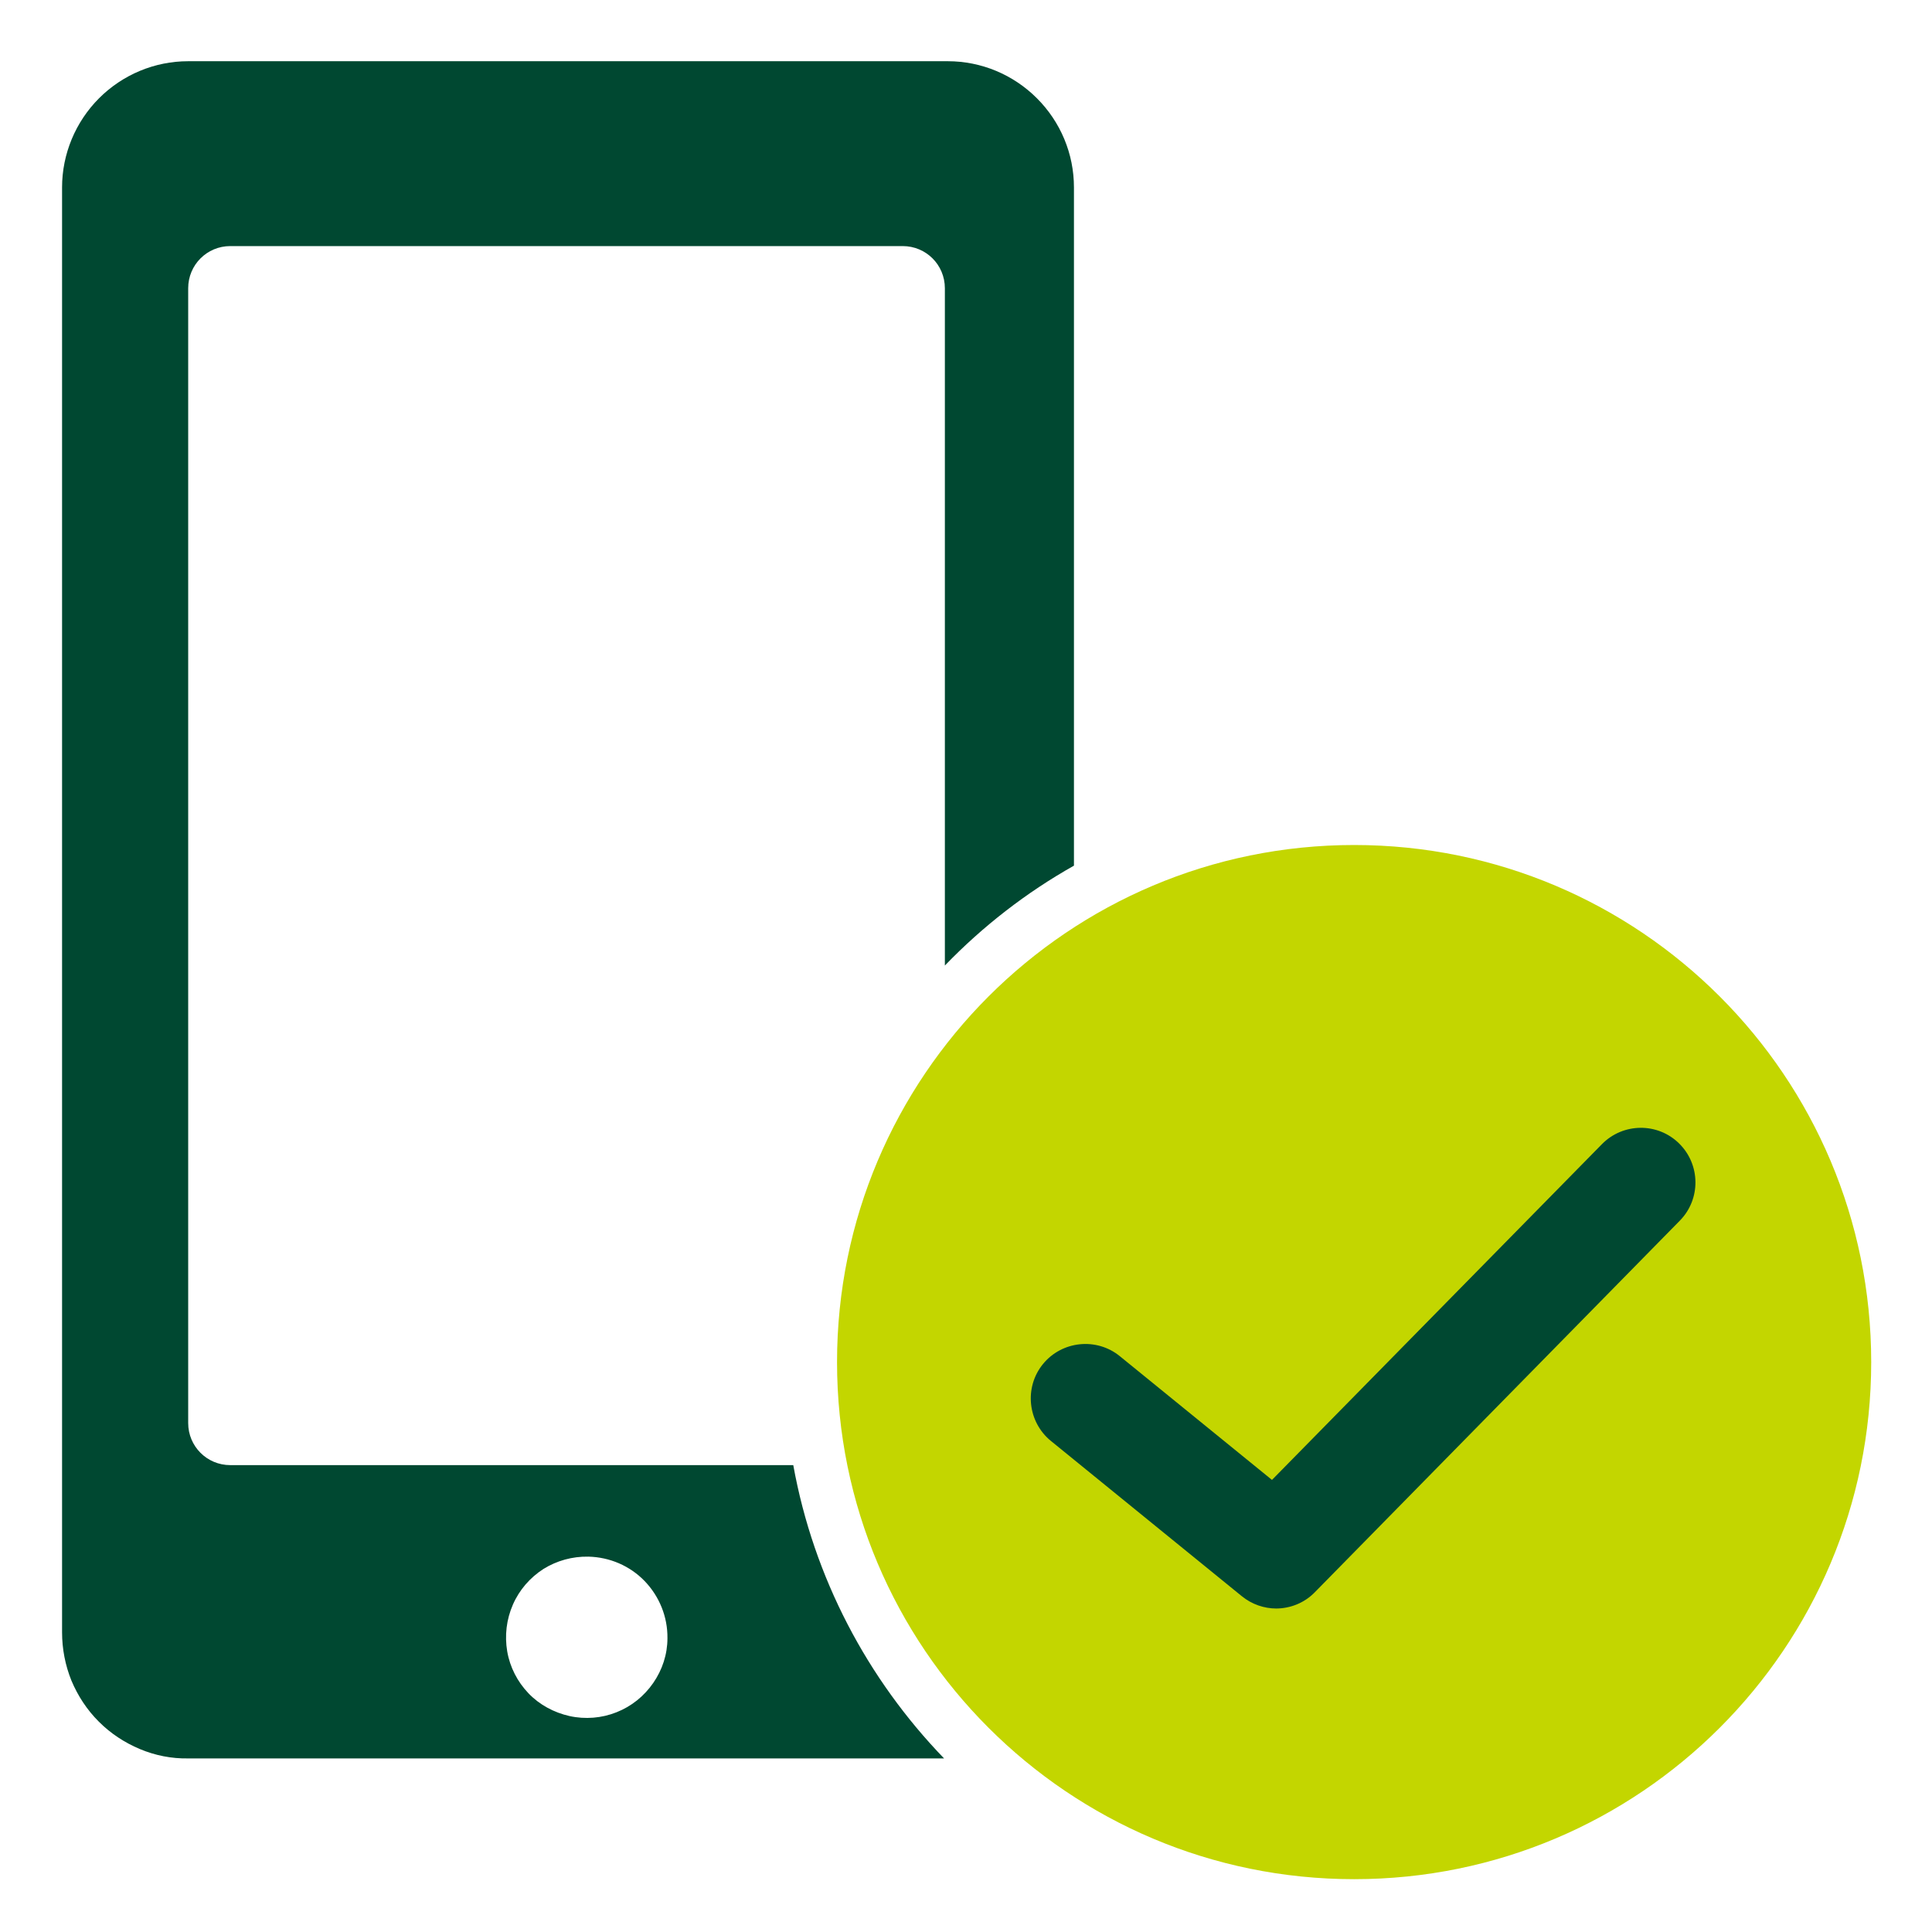
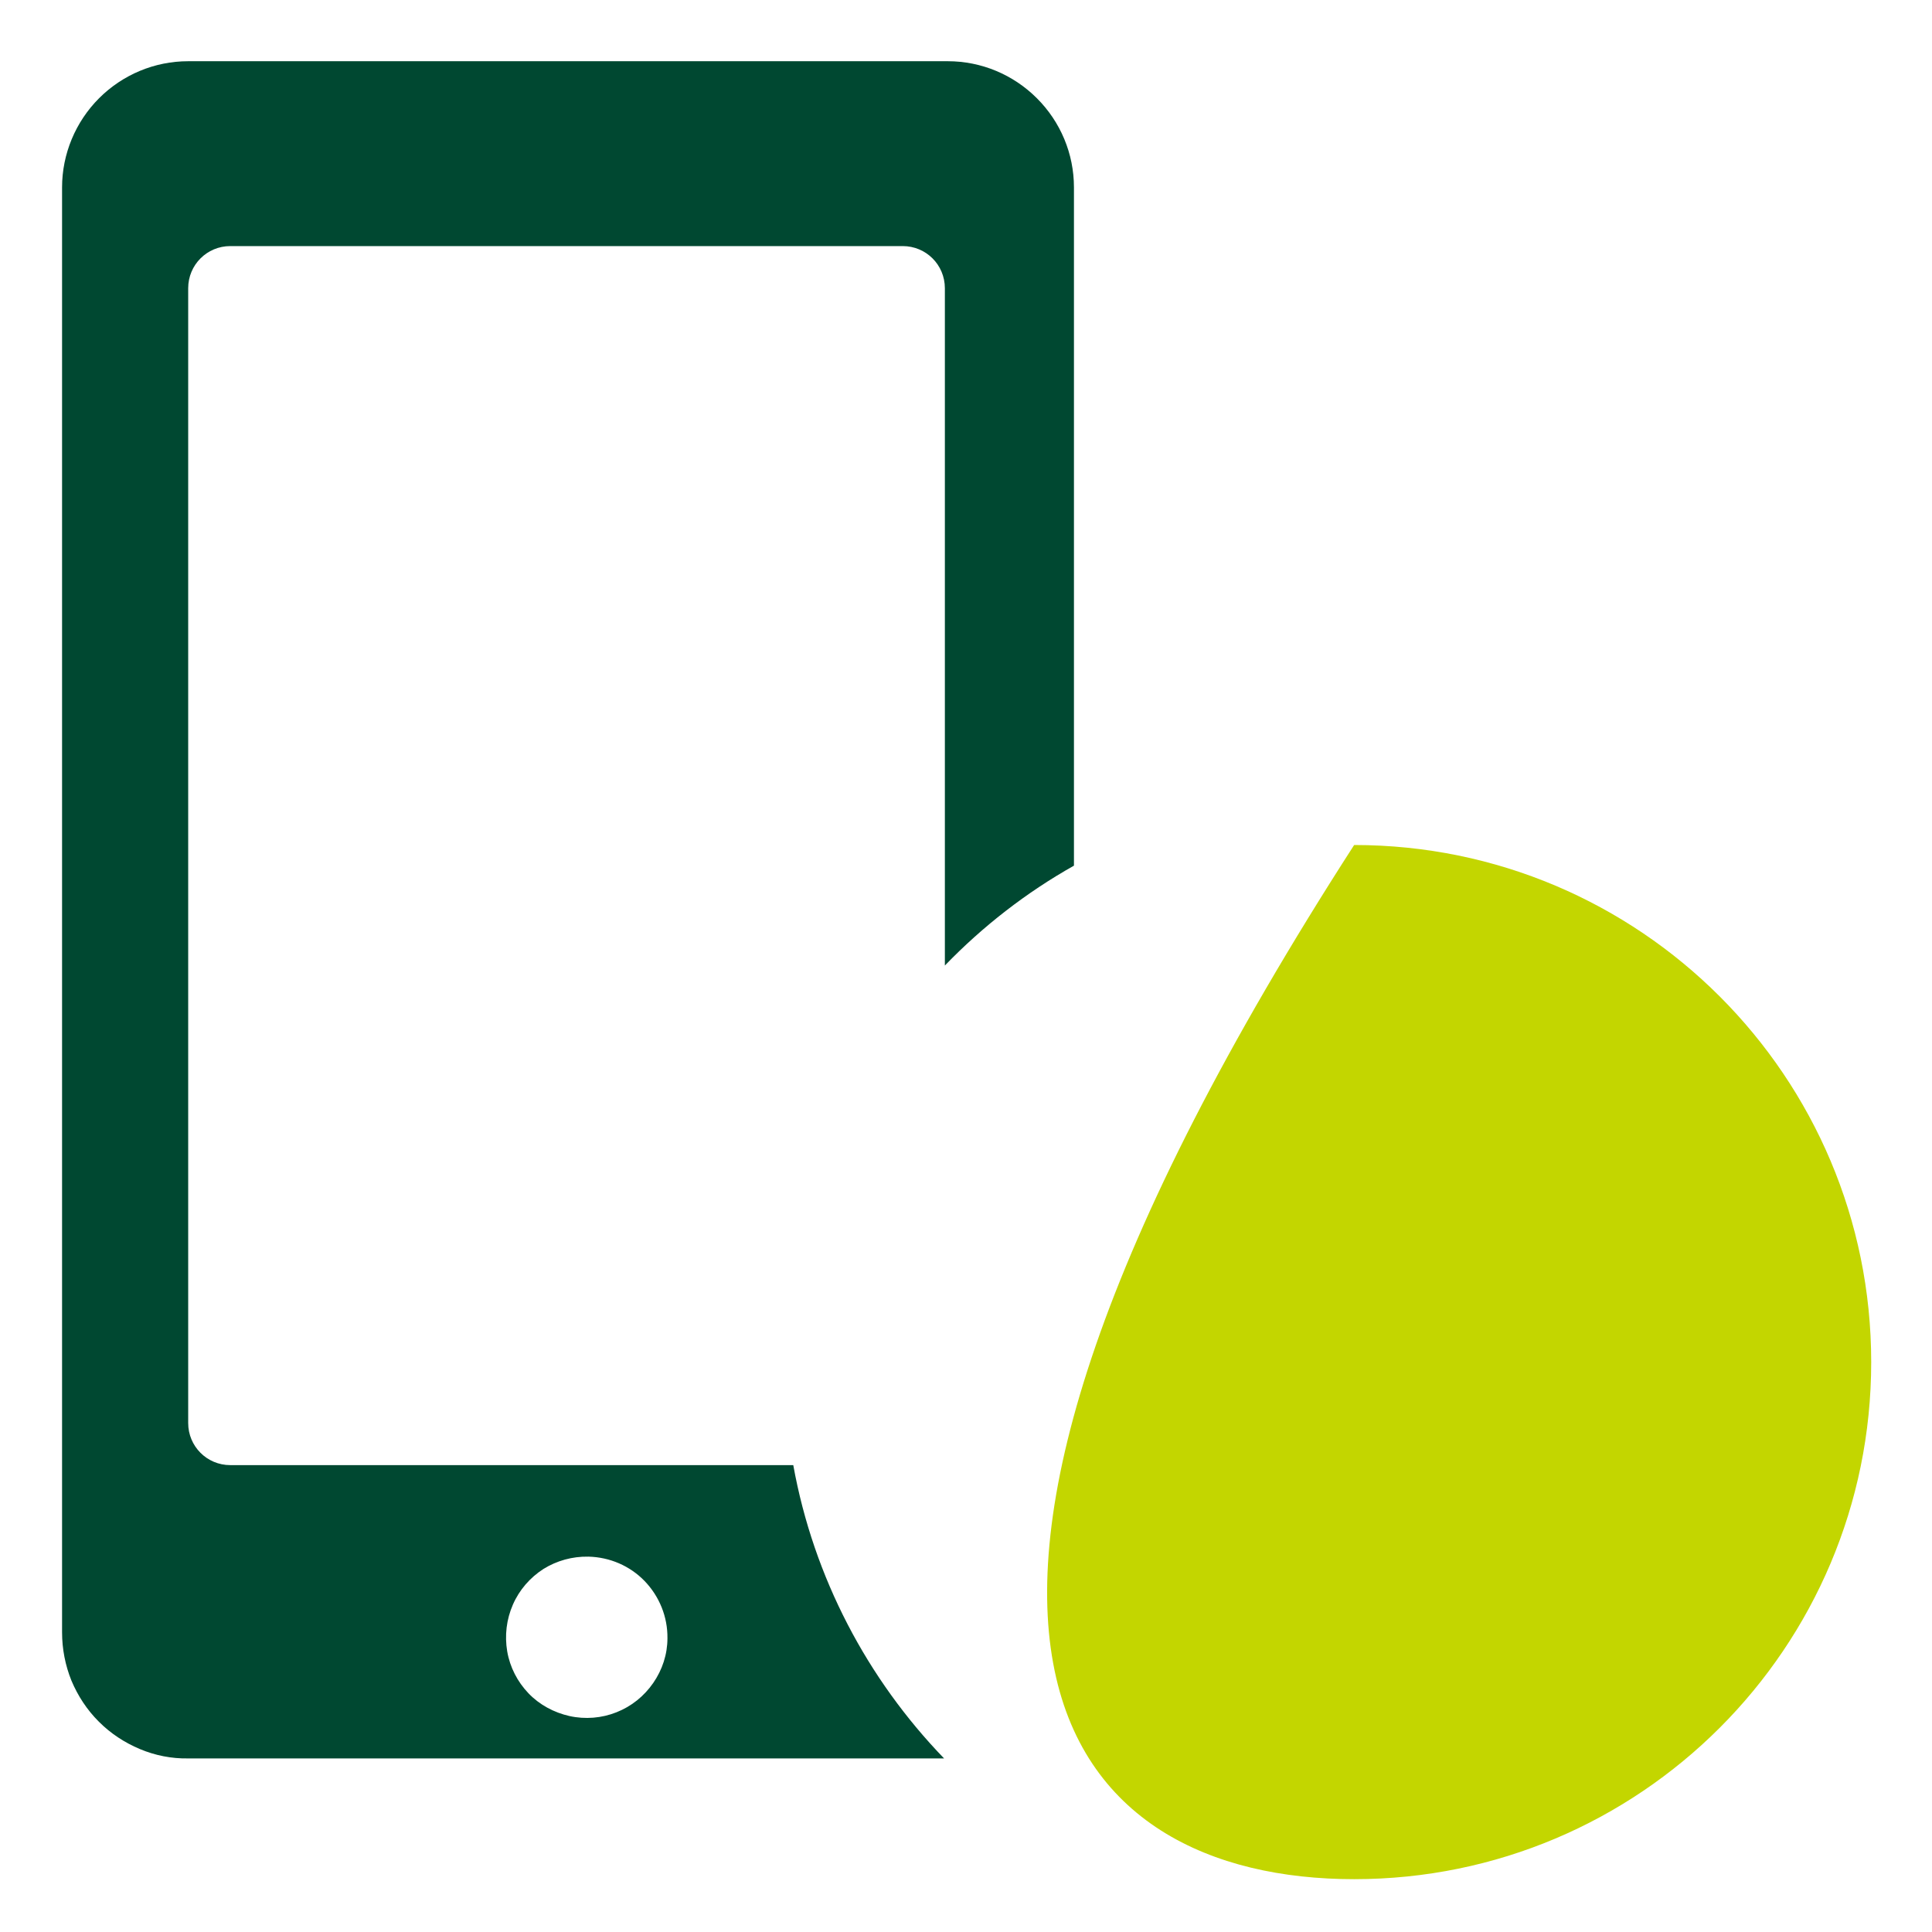
<svg xmlns="http://www.w3.org/2000/svg" width="32" height="32" viewBox="0 0 32 32" fill="none">
  <path fill-rule="evenodd" clip-rule="evenodd" d="M13.139 24.267H3.814C3.428 24.267 3.117 23.956 3.117 23.57V4.774C3.117 4.387 3.428 4.076 3.814 4.076H14.952C15.339 4.076 15.65 4.387 15.65 4.774V15.992C16.277 15.343 16.997 14.783 17.788 14.338V3.103C17.788 2.547 17.566 2.018 17.174 1.627C16.783 1.236 16.255 1.014 15.699 1.014H3.117C2.561 1.014 2.032 1.236 1.641 1.627C1.25 2.018 1.028 2.552 1.028 3.103V27.036C1.028 27.312 1.081 27.583 1.183 27.836C1.29 28.09 1.441 28.321 1.637 28.516C1.832 28.712 2.063 28.863 2.317 28.97C2.57 29.076 2.841 29.13 3.117 29.125H15.637C14.37 27.814 13.477 26.134 13.139 24.267ZM10.21 28.361C9.966 28.458 9.694 28.481 9.432 28.423C9.175 28.365 8.934 28.236 8.752 28.045C8.57 27.854 8.446 27.614 8.401 27.352C8.357 27.09 8.388 26.823 8.495 26.578C8.601 26.334 8.779 26.13 9.001 25.987C9.223 25.849 9.481 25.778 9.743 25.783H9.757C9.757 25.783 9.752 25.783 9.748 25.783C10.099 25.792 10.432 25.934 10.677 26.187C10.921 26.441 11.059 26.778 11.055 27.134C11.055 27.401 10.97 27.658 10.819 27.876C10.668 28.094 10.459 28.263 10.21 28.361Z" fill="#004831" />
-   <path d="M22.429 31.125C27.159 31.125 30.993 27.291 30.993 22.561C30.993 17.831 27.159 13.996 22.429 13.996C17.699 13.996 13.864 17.831 13.864 22.561C13.864 27.291 17.699 31.125 22.429 31.125Z" fill="#C3D600" />
-   <path d="M21.14 26.642C20.941 26.642 20.736 26.575 20.567 26.437L17.407 23.867C17.021 23.553 16.96 22.98 17.274 22.594C17.588 22.208 18.161 22.148 18.547 22.462L21.068 24.512L26.533 18.951C26.883 18.595 27.456 18.589 27.811 18.939C28.167 19.289 28.173 19.862 27.823 20.218L21.78 26.37C21.605 26.551 21.37 26.642 21.134 26.642H21.14Z" fill="#004831" />
+   <path d="M22.429 31.125C27.159 31.125 30.993 27.291 30.993 22.561C30.993 17.831 27.159 13.996 22.429 13.996C13.864 27.291 17.699 31.125 22.429 31.125Z" fill="#C3D600" />
</svg>